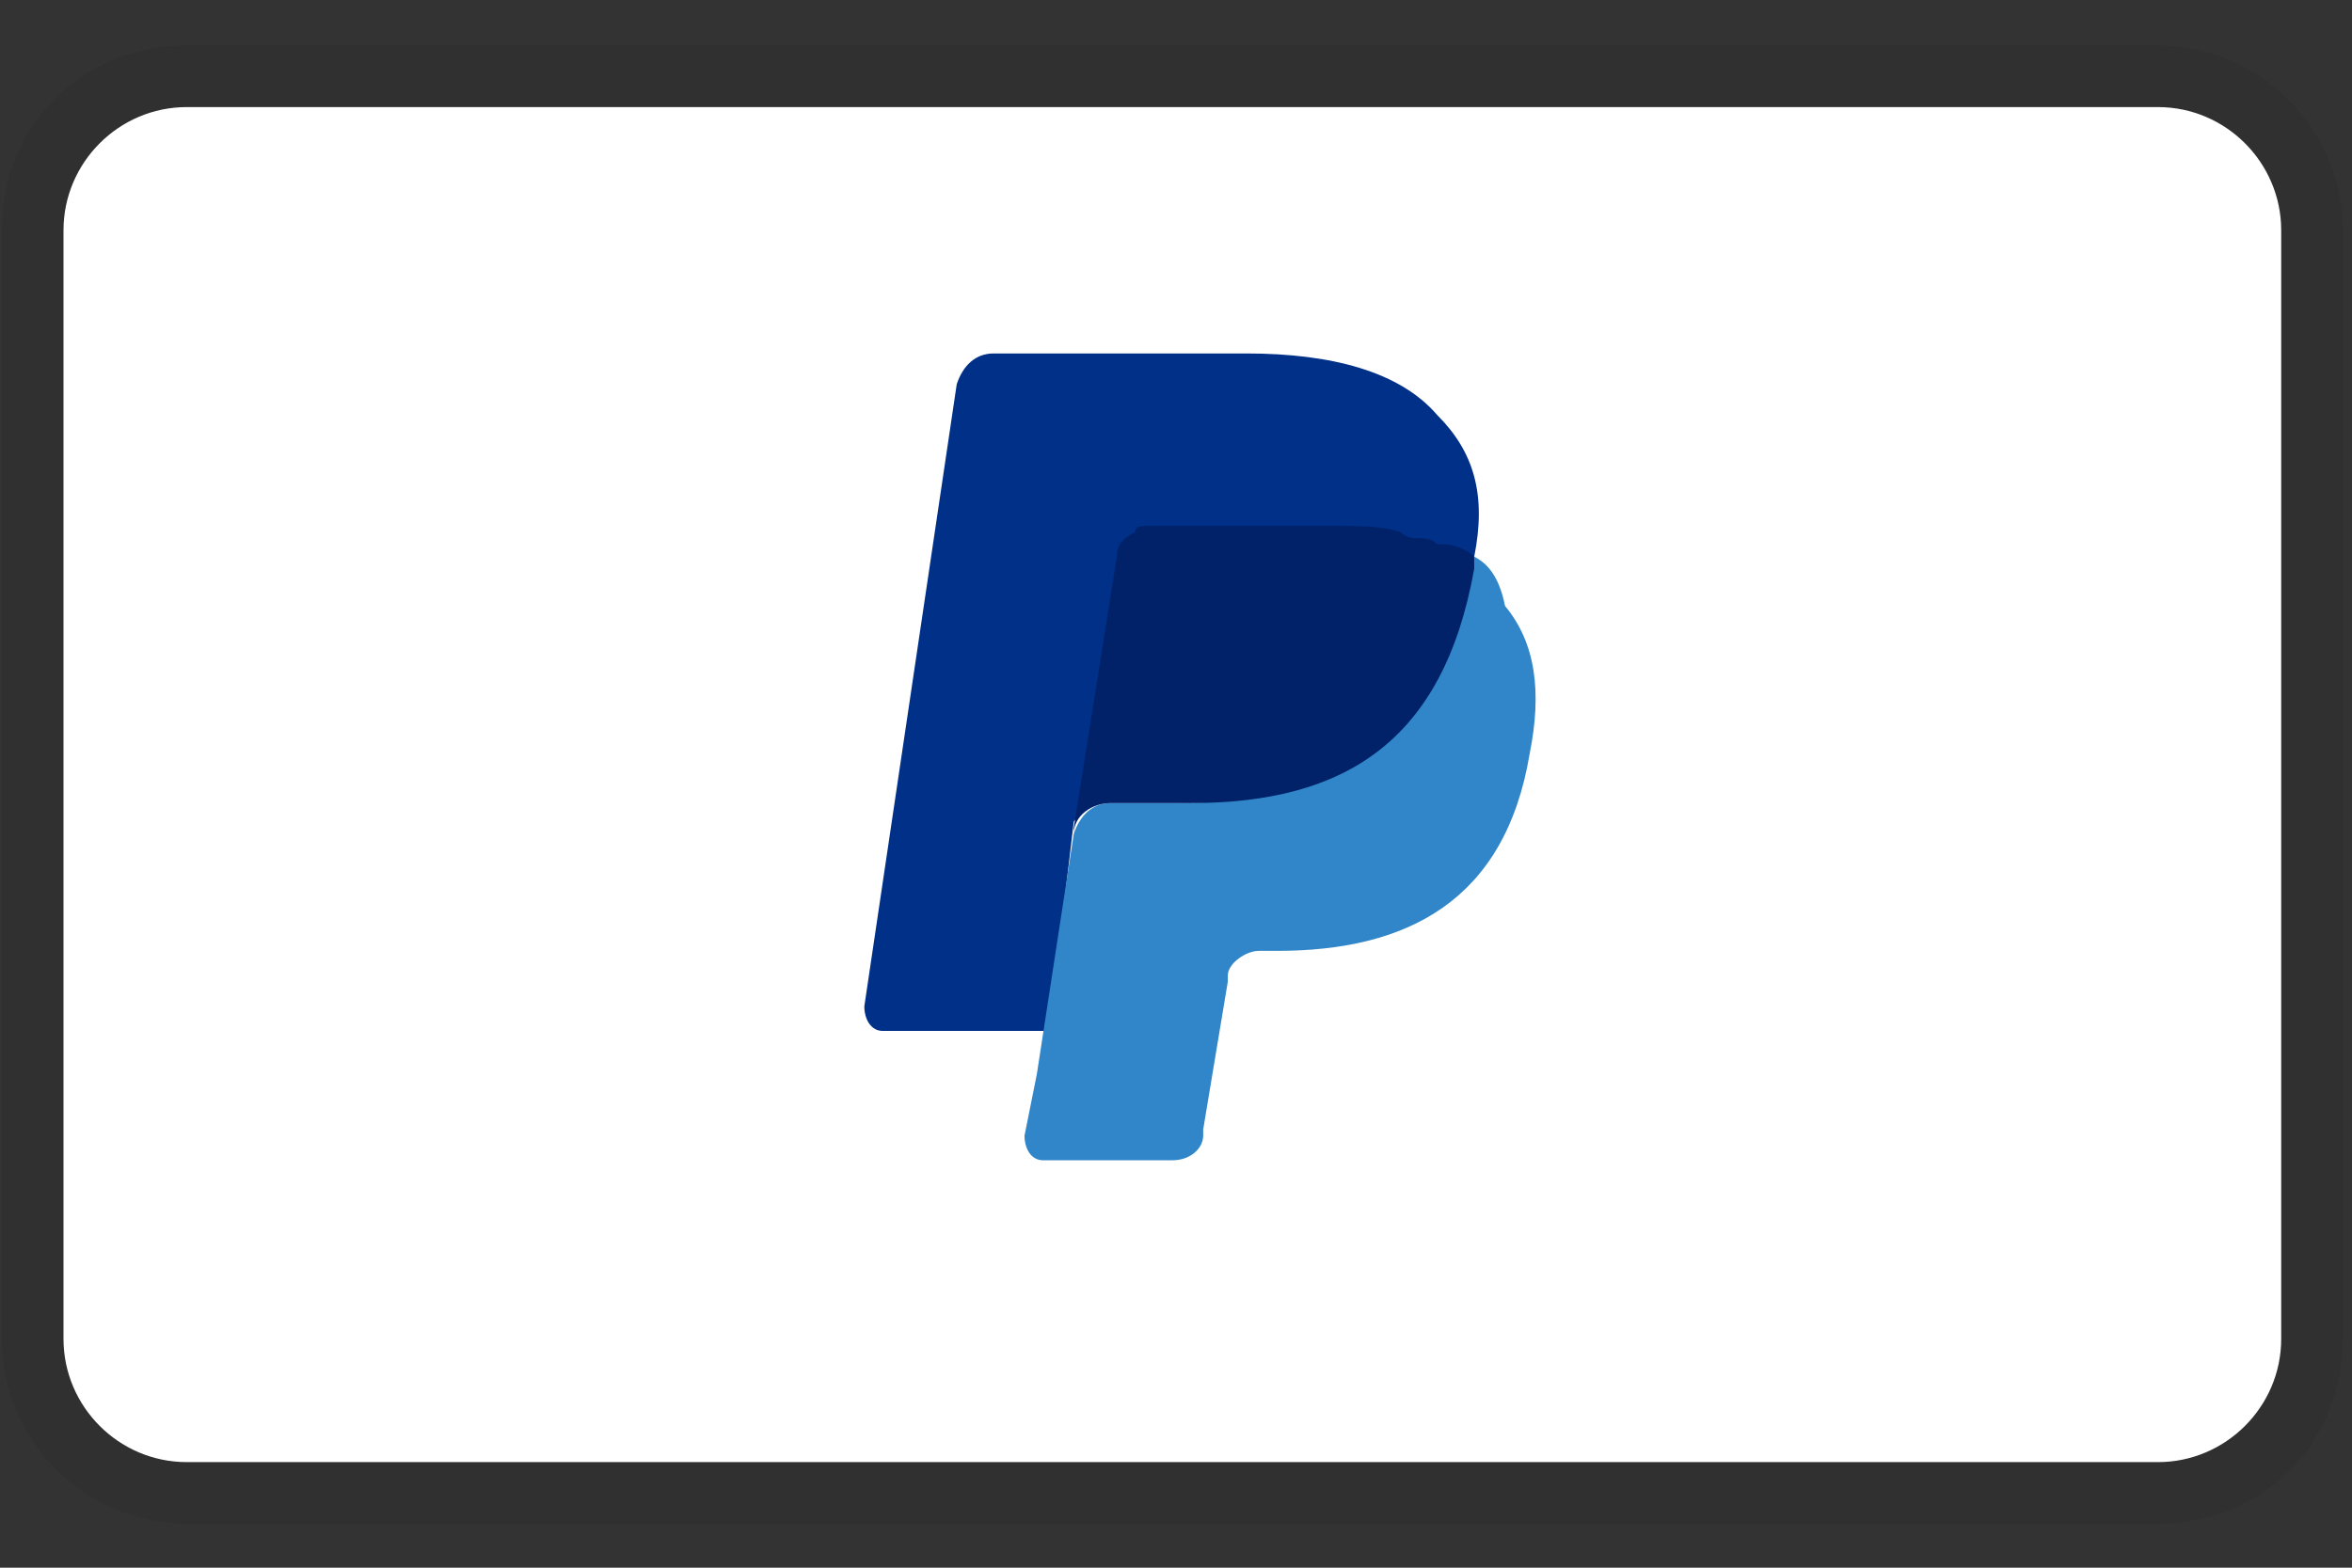
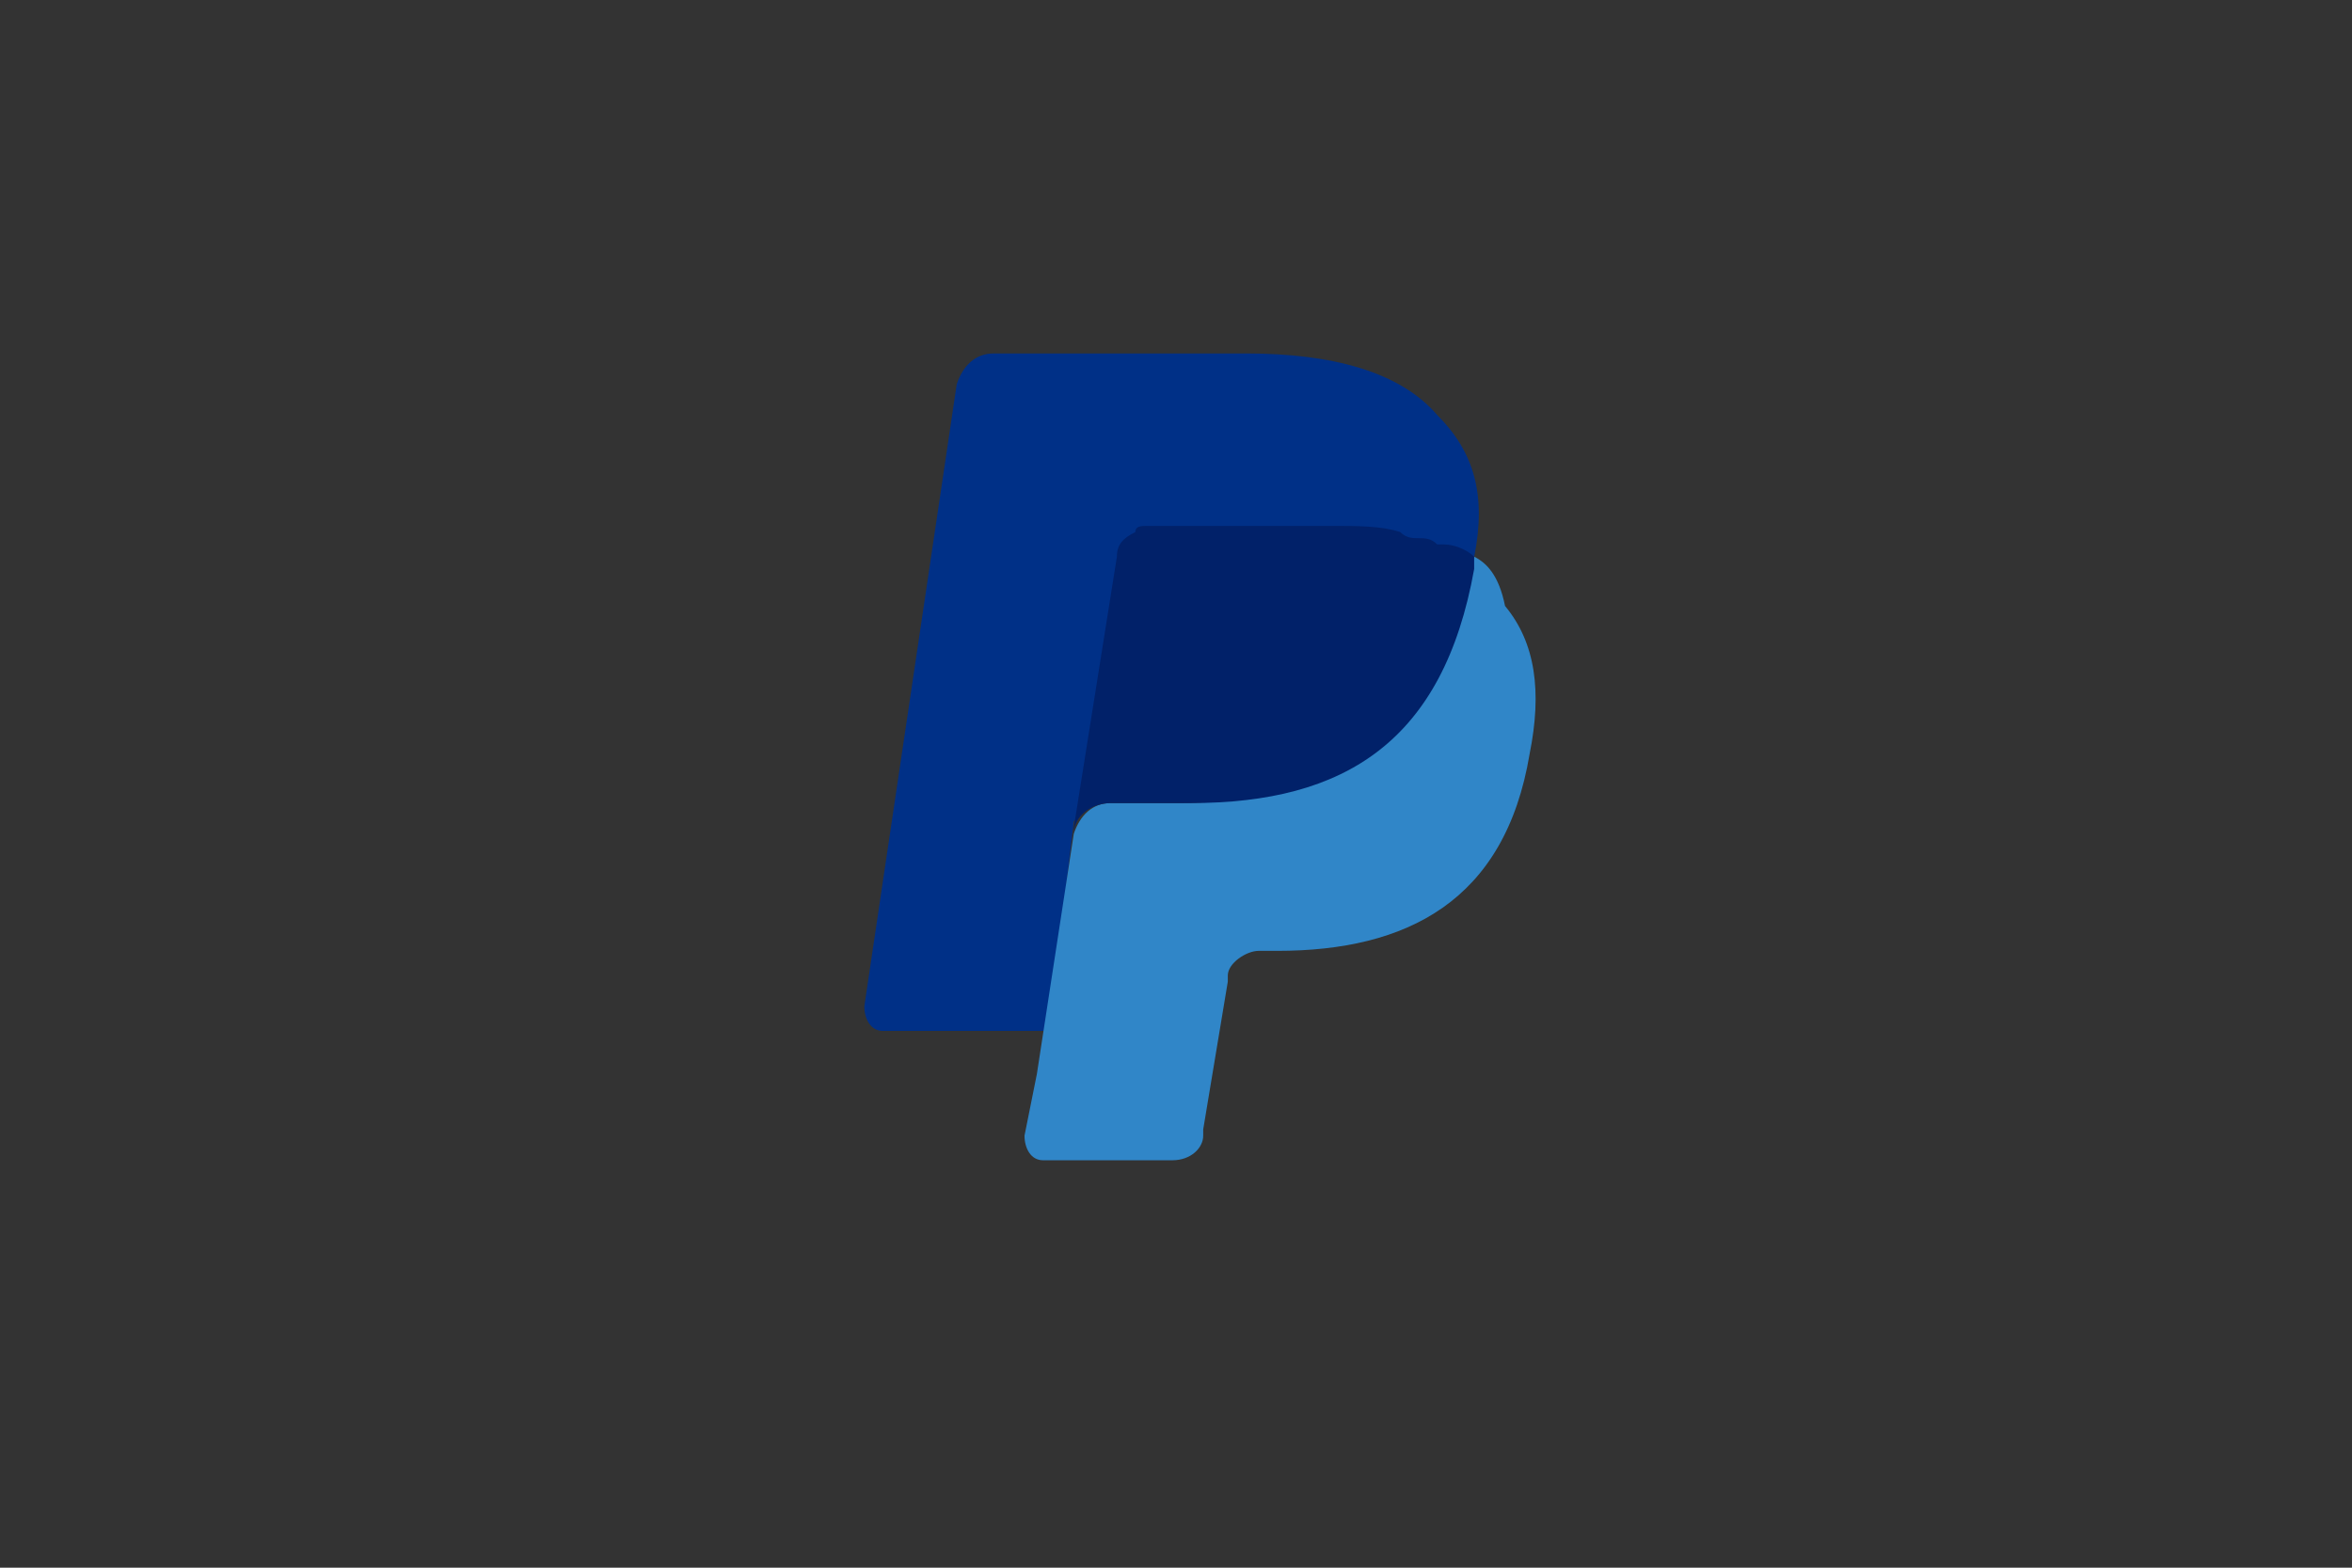
<svg xmlns="http://www.w3.org/2000/svg" width="39" height="26" viewBox="0 0 39 26" fill="none">
  <rect x="0" y="0" width="39" height="26" fill="#333333" stroke="none" />
  <g clip-path="url(#clip0_19_1277)">
-     <path opacity="0.07" d="M35.783 0.755H3.096C1.359 0.755 0.031 2.083 0.031 3.819V22.206C0.031 23.942 1.461 25.27 3.096 25.27H35.783C37.519 25.27 38.847 23.942 38.847 22.206V3.819C38.847 2.083 37.417 0.755 35.783 0.755Z" fill="black" />
-     <path d="M35.783 1.776C36.906 1.776 37.826 2.696 37.826 3.819V22.206C37.826 23.329 36.906 24.249 35.783 24.249H3.096C1.972 24.249 1.053 23.329 1.053 22.206V3.819C1.053 2.696 1.972 1.776 3.096 1.776H35.783Z" fill="white" />
    <path d="M24.445 9.233C24.649 8.211 24.445 7.496 23.832 6.884C23.219 6.169 22.095 5.862 20.665 5.862H16.477C16.171 5.862 15.966 6.066 15.864 6.373L14.332 16.69C14.332 16.894 14.434 17.098 14.639 17.098H17.396L17.805 13.625L19.644 11.378L24.445 9.233Z" fill="#003087" />
    <path d="M24.445 9.233L24.241 9.437C23.73 12.297 21.994 13.319 19.542 13.319H18.418C18.112 13.319 17.908 13.523 17.805 13.829L17.193 17.813L16.988 18.835C16.988 19.039 17.09 19.243 17.295 19.243H19.44C19.746 19.243 19.951 19.039 19.951 18.835V18.732L20.359 16.281V16.179C20.359 15.974 20.666 15.77 20.87 15.77H21.176C23.321 15.77 24.956 14.953 25.364 12.501C25.569 11.48 25.466 10.663 24.956 10.05C24.854 9.539 24.649 9.335 24.445 9.233Z" fill="#3086C8" />
    <path d="M23.831 9.029C23.729 8.926 23.627 8.926 23.525 8.926C23.423 8.926 23.321 8.926 23.218 8.824C22.912 8.722 22.503 8.722 22.095 8.722H19.03C18.928 8.722 18.826 8.722 18.826 8.824C18.622 8.926 18.52 9.029 18.52 9.233L17.805 13.727V13.829C17.805 13.523 18.111 13.319 18.418 13.319H19.745C22.299 13.319 23.933 12.297 24.444 9.437V9.233C24.342 9.131 24.138 9.029 23.933 9.029H23.831Z" fill="#012169" />
  </g>
  <defs>
    <clipPath id="clip0_19_1277">
      <rect width="38.816" height="24.515" fill="white" transform="translate(0.031 0.755)" />
    </clipPath>
  </defs>
</svg>